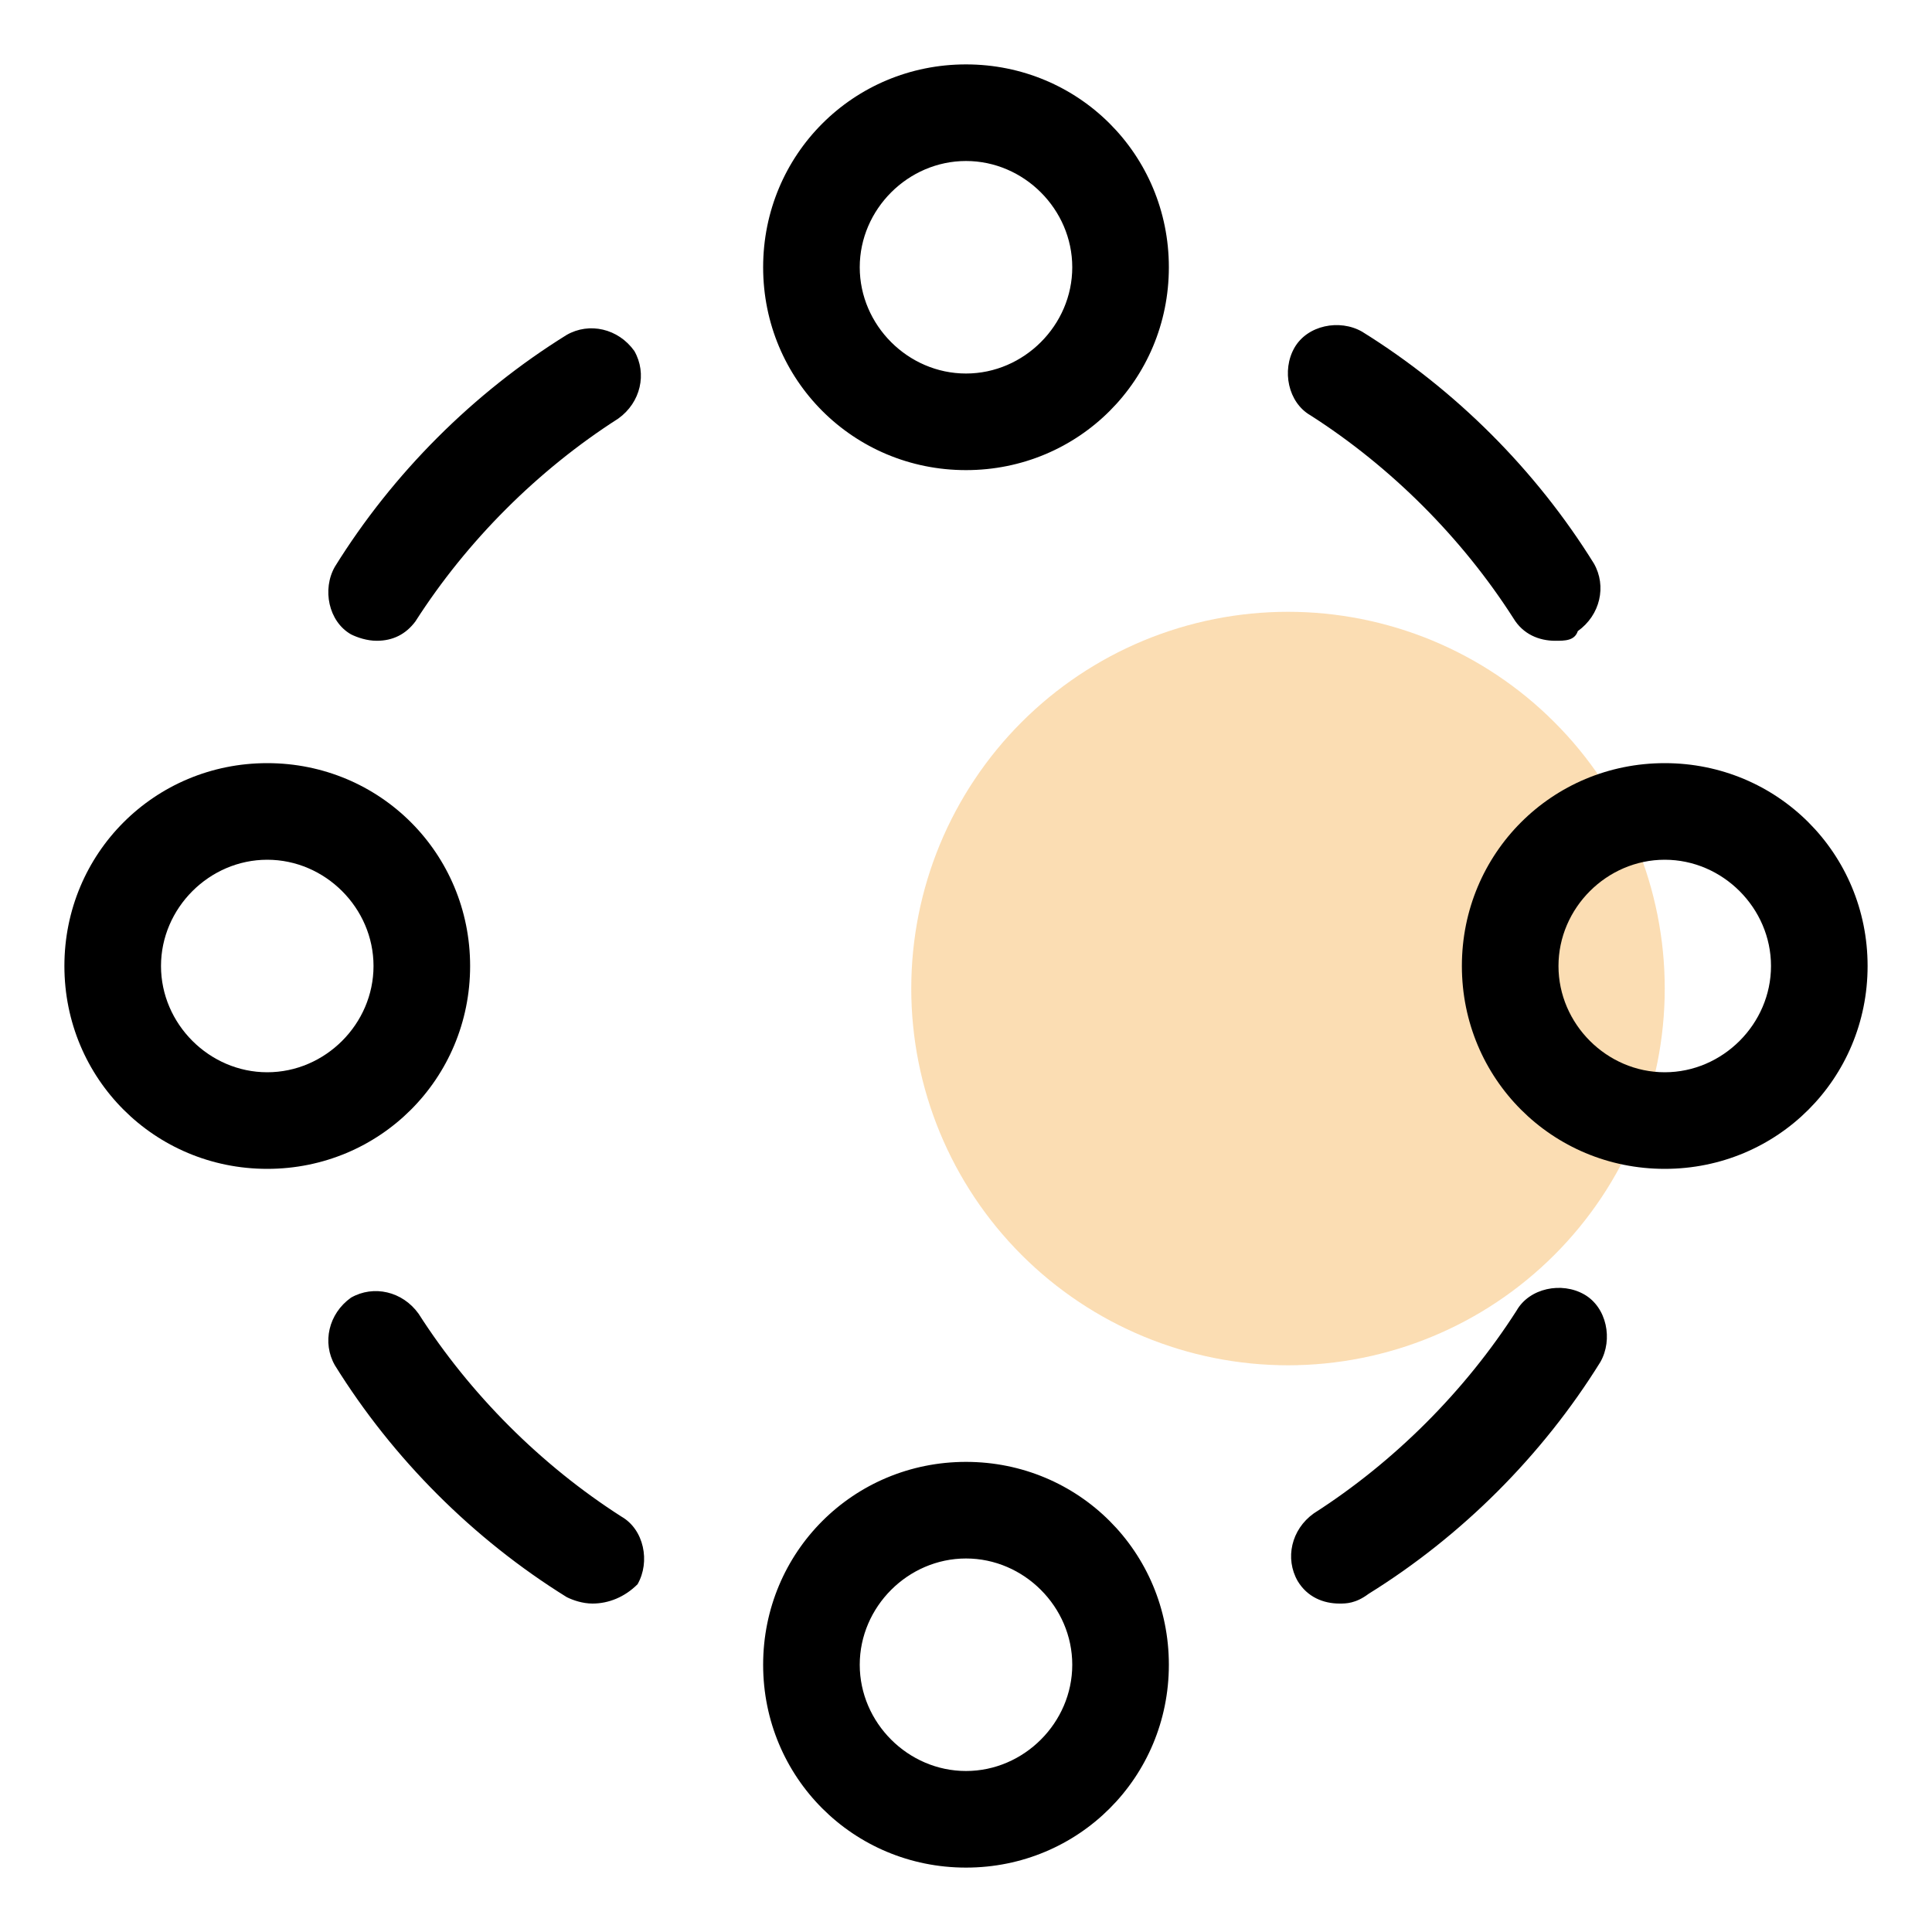
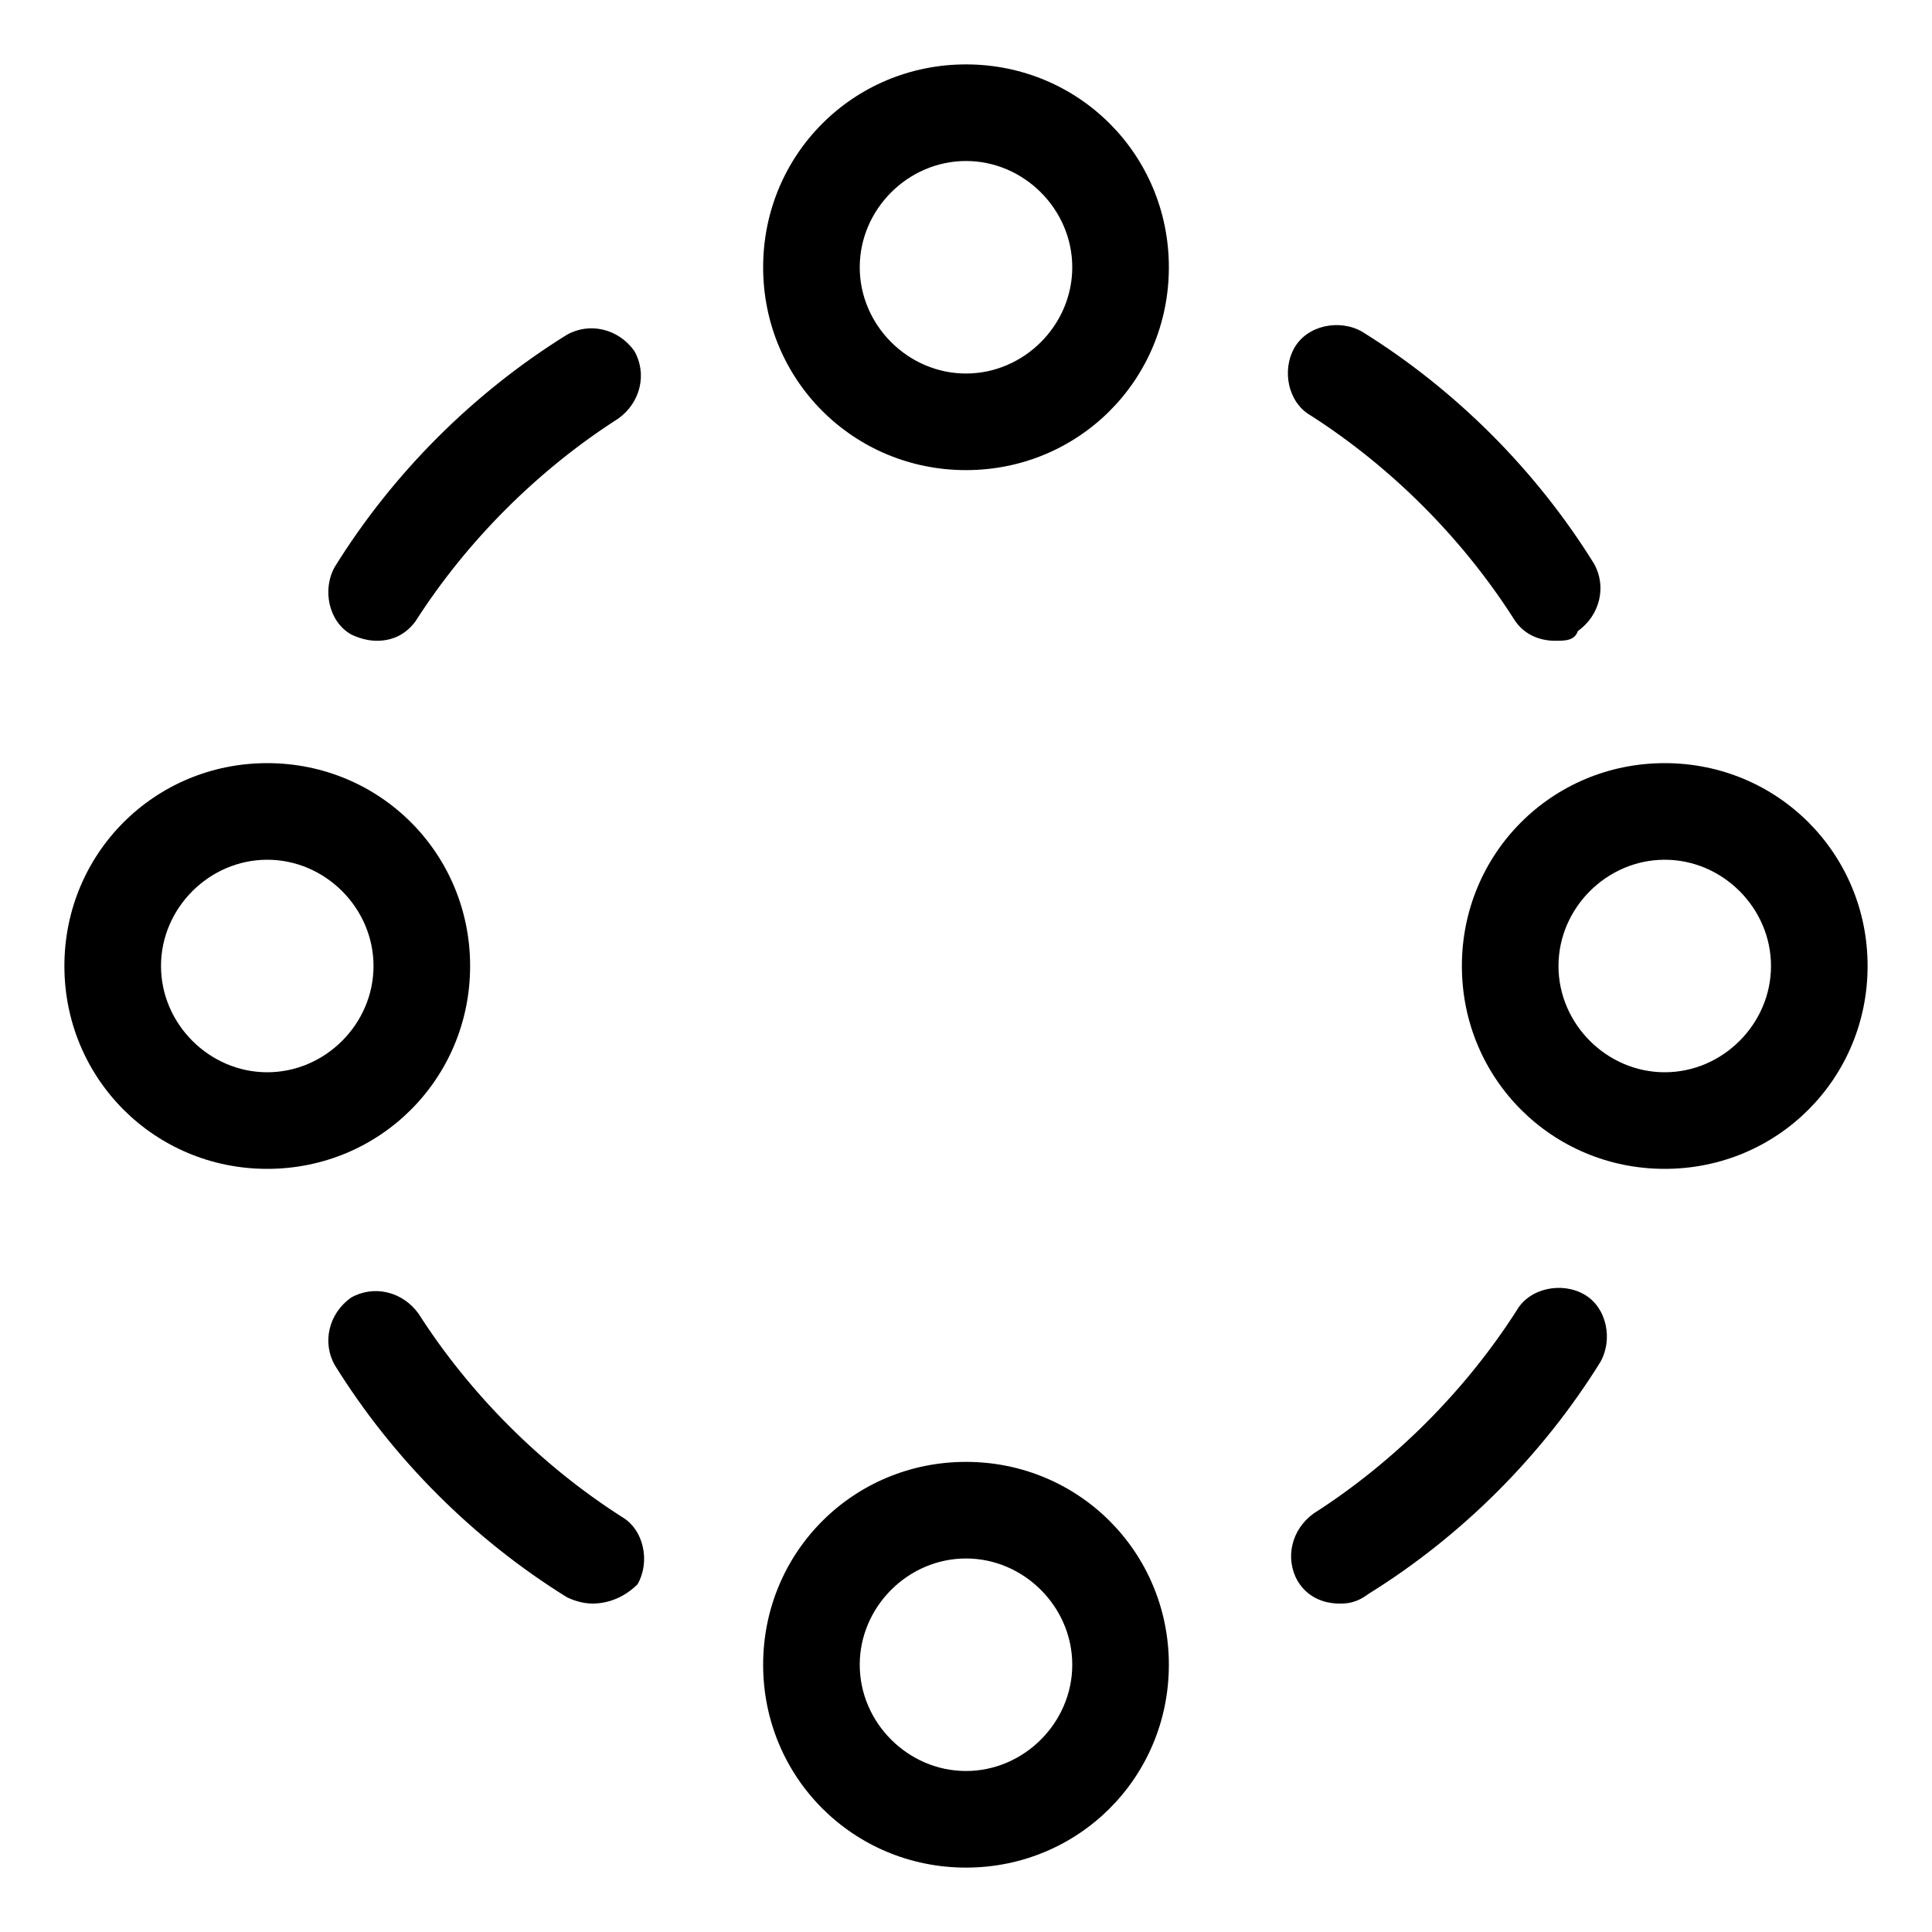
<svg xmlns="http://www.w3.org/2000/svg" width="48" height="48" viewBox="0 0 48 48" fill="none">
-   <path opacity="0.3" d="M22.64 24.56C22.64 27.042 23.626 29.423 25.381 31.178C27.137 32.934 29.518 33.92 32 33.92C34.482 33.92 36.863 32.934 38.618 31.178C40.374 29.423 41.36 27.042 41.36 24.56C41.36 23.331 41.118 22.114 40.648 20.978C40.177 19.843 39.488 18.811 38.618 17.942C37.749 17.072 36.718 16.383 35.582 15.912C34.446 15.442 33.229 15.2 32 15.2C30.771 15.2 29.554 15.442 28.418 15.912C27.282 16.383 26.251 17.072 25.381 17.942C24.512 18.811 23.823 19.843 23.352 20.978C22.882 22.114 22.64 23.331 22.64 24.56Z" fill="#F18D00" />
  <path d="M24 11.68C21.2 11.68 18.96 9.44 18.96 6.64C18.96 3.84 21.2 1.6 24 1.6C26.8 1.6 29.04 3.84 29.04 6.64C29.04 9.44 26.8 11.68 24 11.68ZM24 4C22.56 4 21.36 5.2 21.36 6.64C21.36 8.08 22.56 9.28 24 9.28C25.44 9.28 26.64 8.08 26.64 6.64C26.64 5.2 25.44 4 24 4ZM24 46.4C21.2 46.4 18.96 44.16 18.96 41.36C18.96 38.56 21.2 36.32 24 36.32C26.8 36.32 29.04 38.56 29.04 41.36C29.04 44.16 26.8 46.4 24 46.4ZM24 38.72C22.56 38.72 21.36 39.92 21.36 41.36C21.36 42.8 22.56 44 24 44C25.44 44 26.64 42.8 26.64 41.36C26.64 39.92 25.44 38.72 24 38.72ZM6.64 29.04C3.84 29.04 1.6 26.8 1.6 24C1.6 21.2 3.84 18.96 6.64 18.96C9.44 18.96 11.68 21.2 11.68 24C11.68 26.8 9.44 29.04 6.64 29.04ZM6.64 21.36C5.2 21.36 4 22.56 4 24C4 25.44 5.2 26.64 6.64 26.64C8.08 26.64 9.28 25.44 9.28 24C9.28 22.56 8.08 21.36 6.64 21.36ZM41.36 29.04C38.56 29.04 36.32 26.8 36.32 24C36.32 21.2 38.56 18.96 41.36 18.96C44.16 18.96 46.4 21.2 46.4 24C46.4 26.8 44.16 29.04 41.36 29.04ZM41.36 21.36C39.92 21.36 38.72 22.56 38.72 24C38.72 25.44 39.92 26.64 41.36 26.64C42.8 26.64 44 25.44 44 24C44 22.56 42.8 21.36 41.36 21.36ZM38.64 15.92C38.24 15.92 37.84 15.76 37.6 15.36C36.32 13.36 34.56 11.6 32.56 10.32C32 10 31.84 9.2 32.16 8.64C32.48 8.08 33.28 7.92 33.84 8.24C36.16 9.68 38.16 11.68 39.6 14C39.92 14.56 39.76 15.28 39.2 15.68C39.12 15.92 38.88 15.92 38.64 15.92ZM33.28 39.84C32.88 39.84 32.48 39.68 32.24 39.28C31.92 38.72 32.08 38 32.64 37.6C34.64 36.32 36.4 34.56 37.68 32.56C38 32 38.8 31.84 39.36 32.16C39.92 32.48 40.08 33.28 39.76 33.84C38.32 36.16 36.32 38.16 34 39.6C33.68 39.84 33.44 39.84 33.28 39.84ZM14.72 39.84C14.48 39.84 14.24 39.76 14.08 39.68C11.76 38.24 9.76 36.24 8.32 33.92C8 33.36 8.16 32.64 8.72 32.24C9.28 31.92 10 32.08 10.4 32.64C11.68 34.64 13.44 36.4 15.44 37.68C16 38 16.16 38.8 15.84 39.36C15.52 39.68 15.12 39.84 14.72 39.84ZM9.36 15.92C9.12 15.92 8.88 15.84 8.72 15.76C8.16 15.44 8 14.64 8.32 14.08C9.76 11.76 11.76 9.76 14.08 8.32C14.64 8 15.36 8.16 15.76 8.72C16.08 9.28 15.92 10 15.36 10.4C13.36 11.68 11.6 13.44 10.32 15.44C10.08 15.76 9.76 15.92 9.36 15.92Z" fill="black" />
</svg>